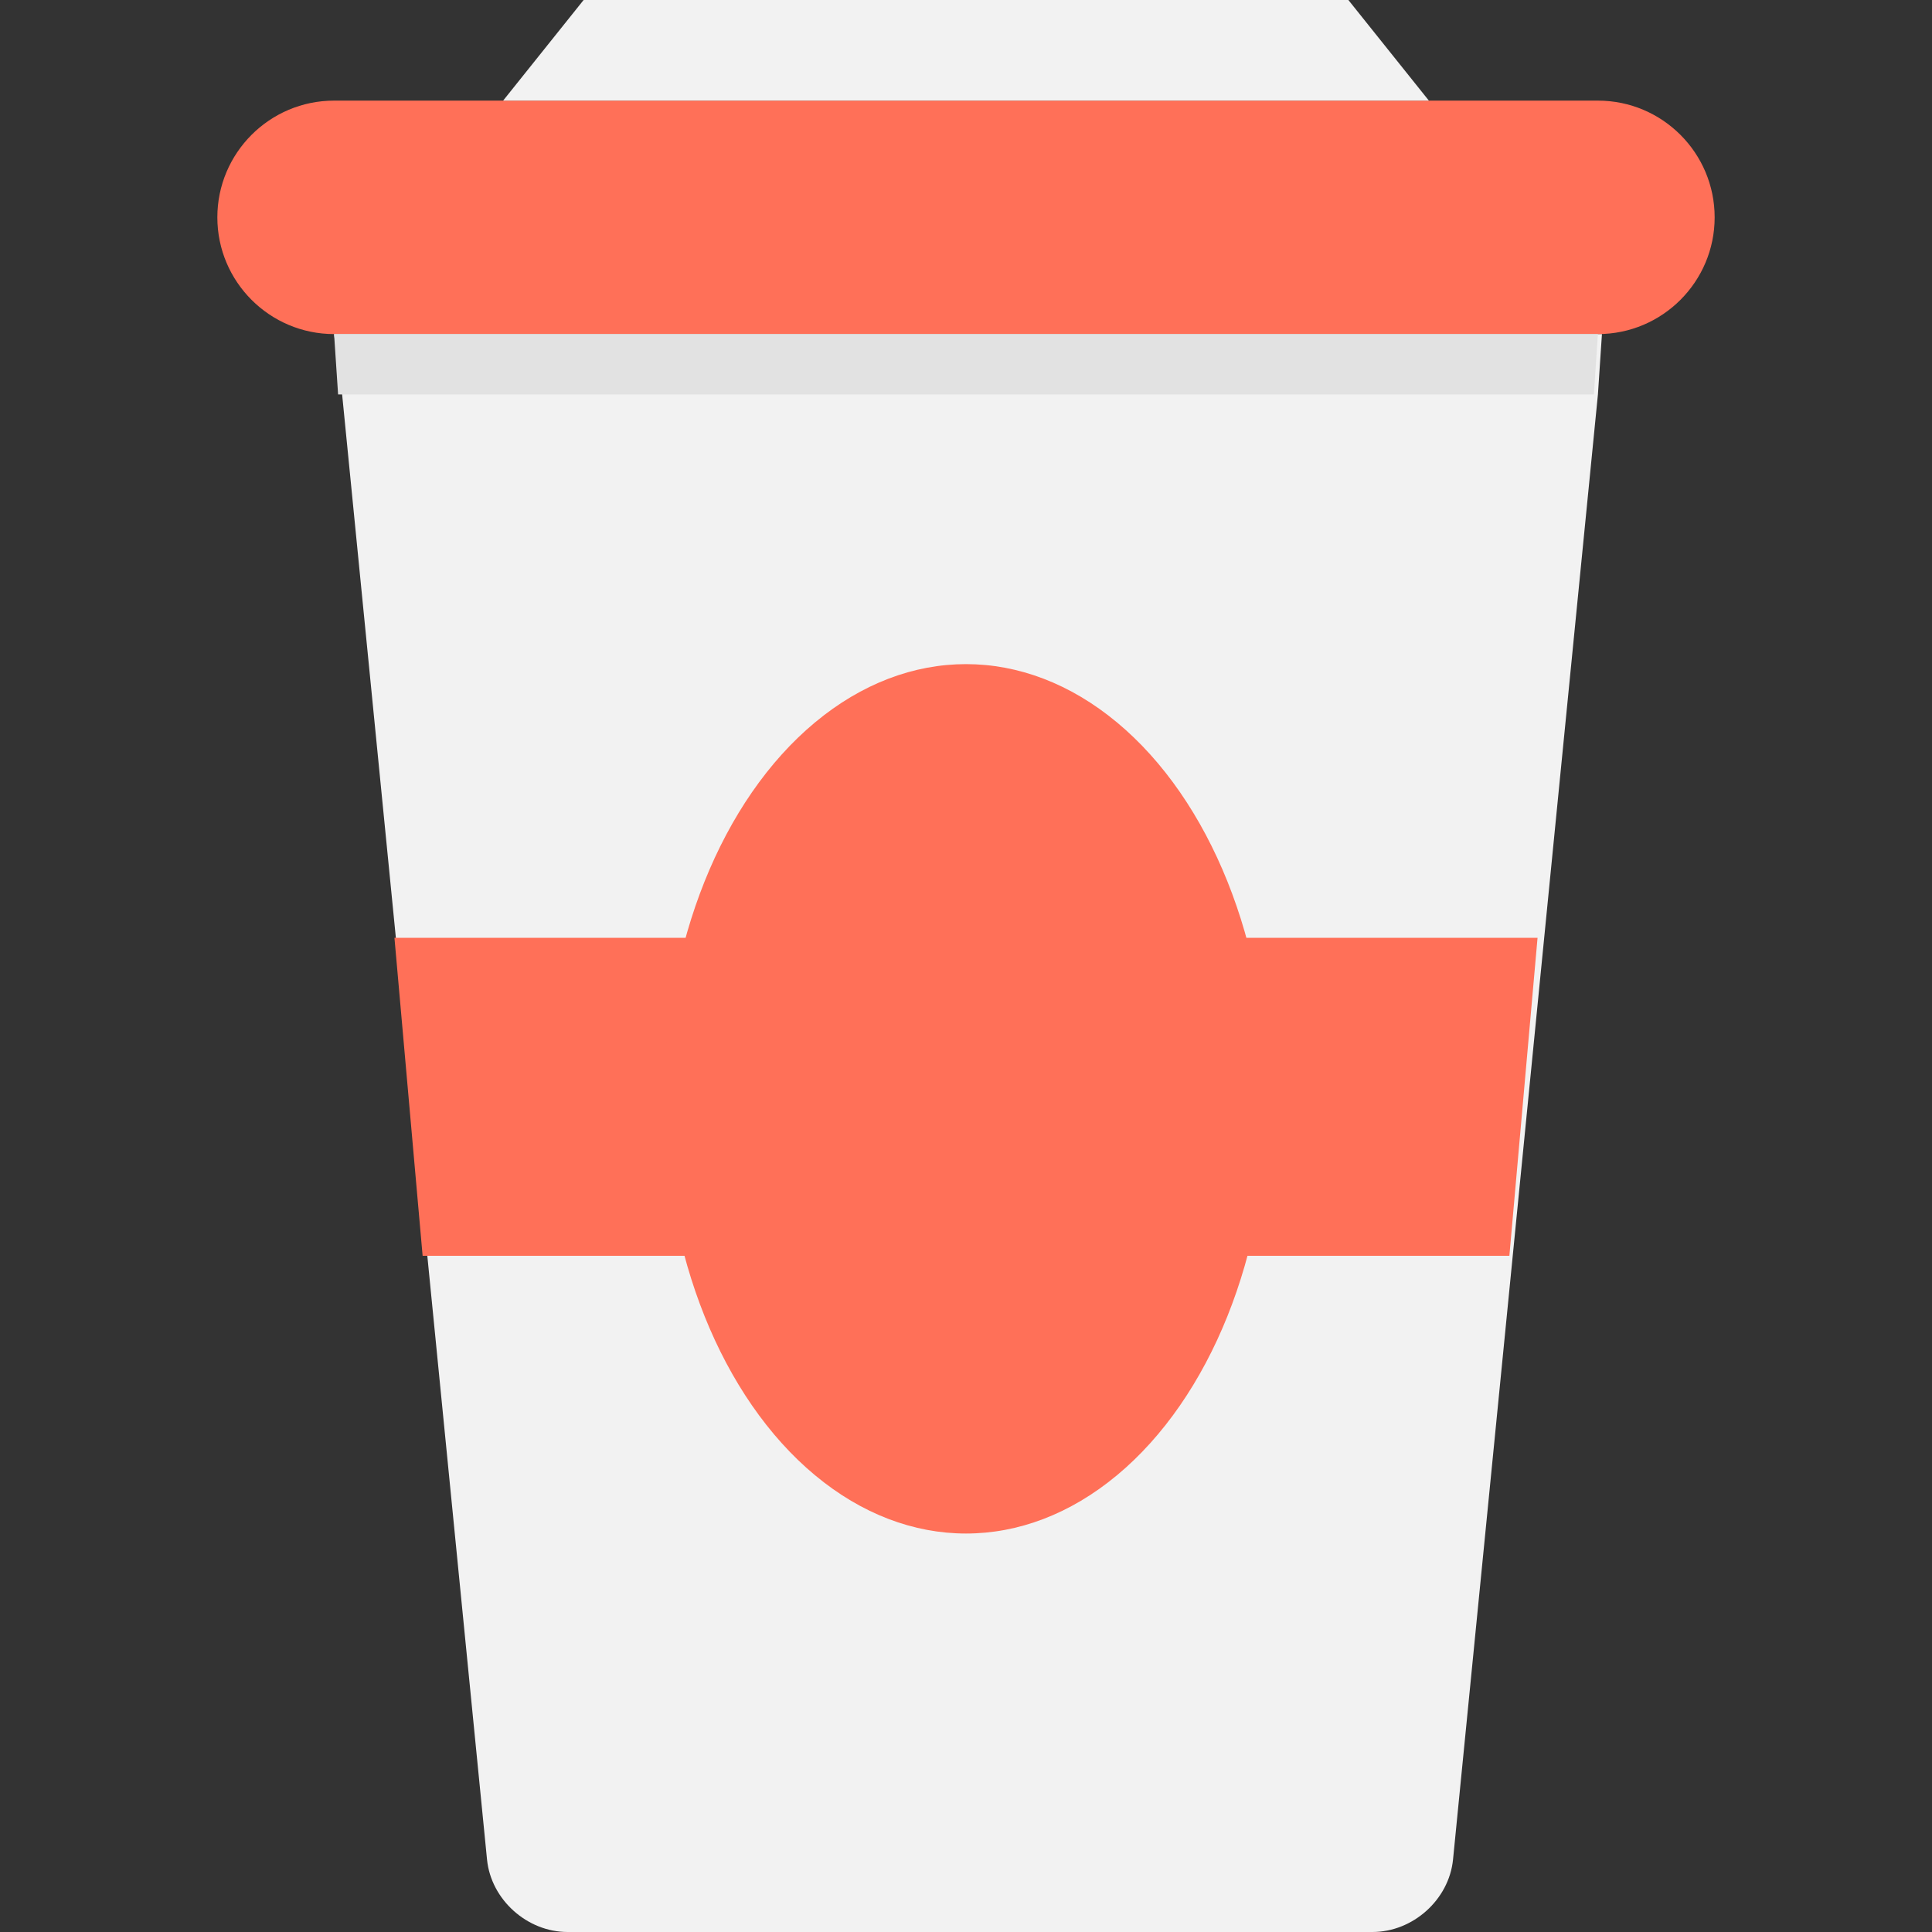
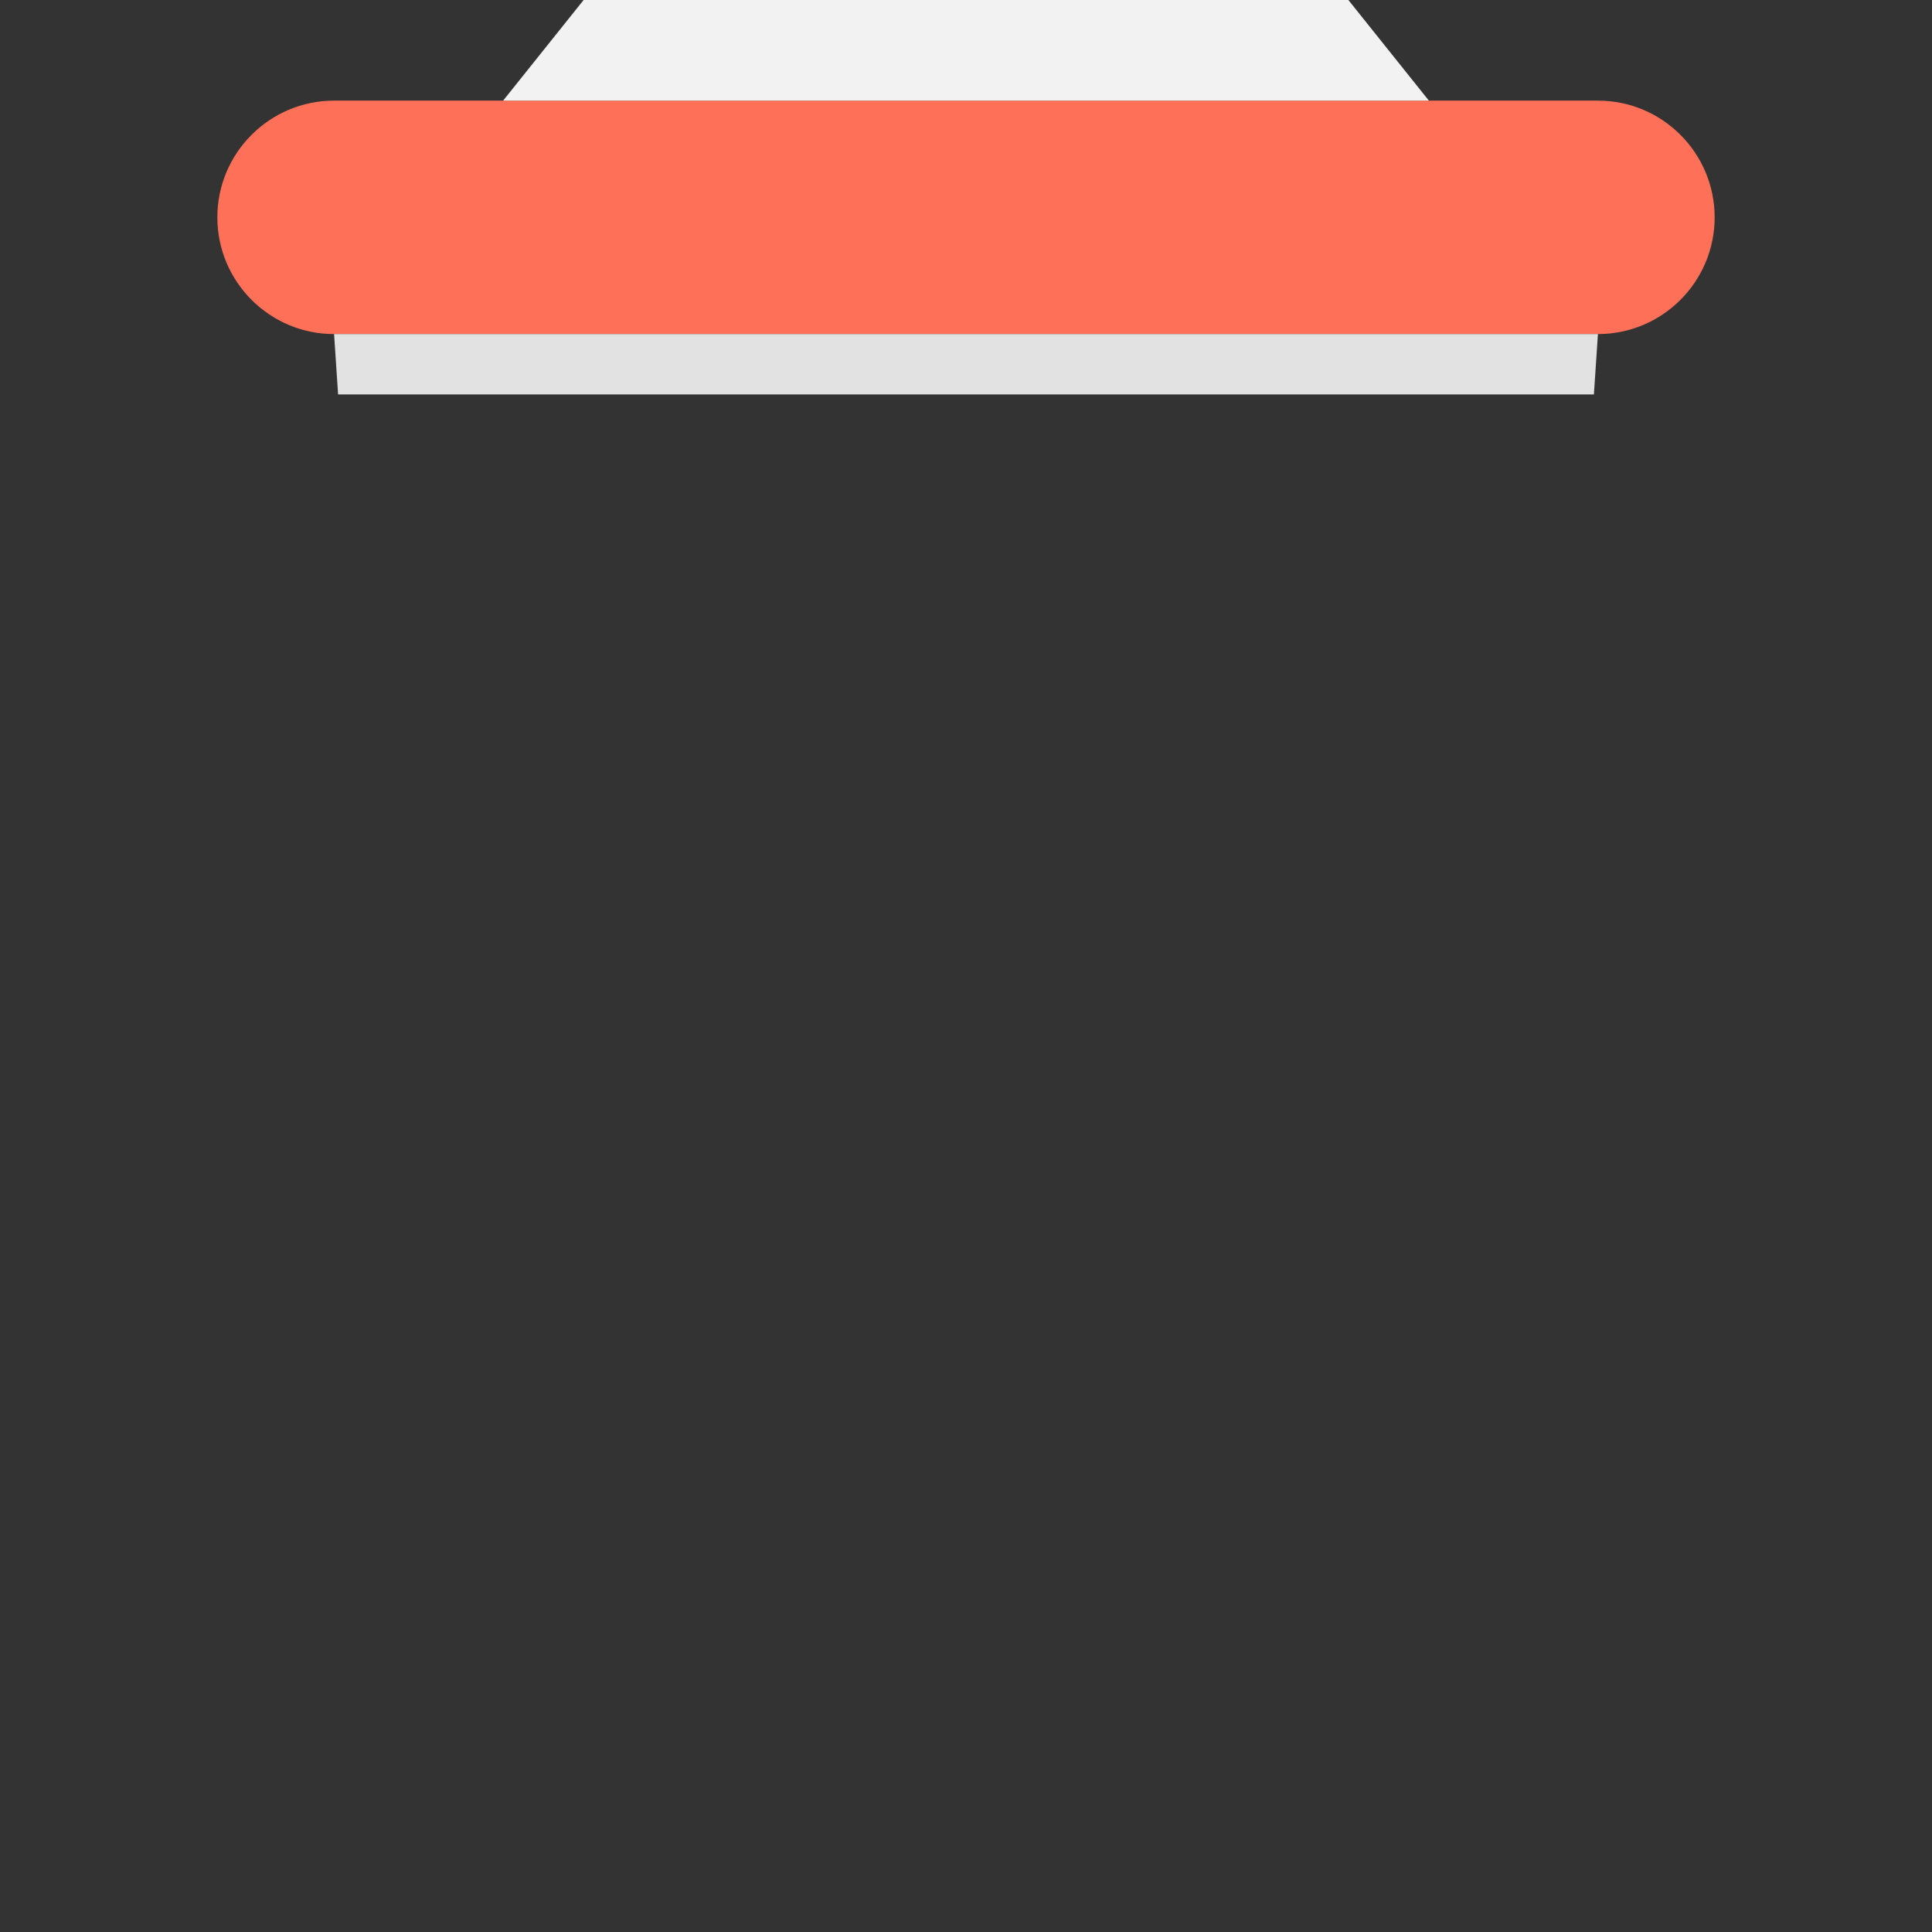
<svg xmlns="http://www.w3.org/2000/svg" version="1.1" id="Layer_1" x="0px" y="0px" viewBox="0 0 501.551 501.551" style="enable-background:new 0 0 501.551 501.551;" xml:space="preserve">
  <rect x="0" y="0" width="501.551" height="501.551" fill="#333333" stroke="none" />
-   <path style="fill:#F2F2F2;" d="M86.727,86.727l2.09,15.673l37.616,380.343c1.045,10.449,10.449,18.808,20.898,18.808h208.98  c10.449,0,19.853-8.359,20.898-18.808L414.824,102.4l1.045-15.673C415.869,86.727,86.727,86.727,86.727,86.727z" />
  <path style="fill:#FF7058;" d="M414.824,26.122H86.727c-16.718,0-30.302,13.584-30.302,30.302l0,0  c0,16.718,13.584,30.302,30.302,30.302h328.098c16.718,0,30.302-13.584,30.302-30.302l0,0  C445.126,39.706,431.543,26.122,414.824,26.122z" />
  <polygon style="fill:#F2F2F2;" points="370.939,26.122 130.612,26.122 151.51,0 350.041,0 " />
  <polygon style="fill:#E2E2E2;" points="414.824,86.727 413.78,102.4 87.771,102.4 86.727,86.727 " />
  <g>
-     <polygon style="fill:#FF7058;" points="391.837,326.008 399.151,243.461 102.4,243.461 109.714,326.008  " />
-     <ellipse style="fill:#FF7058;" cx="250.775" cy="285.257" rx="78.367" ry="112.849" />
-   </g>
+     </g>
  <g>
</g>
  <g>
</g>
  <g>
</g>
  <g>
</g>
  <g>
</g>
  <g>
</g>
  <g>
</g>
  <g>
</g>
  <g>
</g>
  <g>
</g>
  <g>
</g>
  <g>
</g>
  <g>
</g>
  <g>
</g>
  <g>
</g>
</svg>